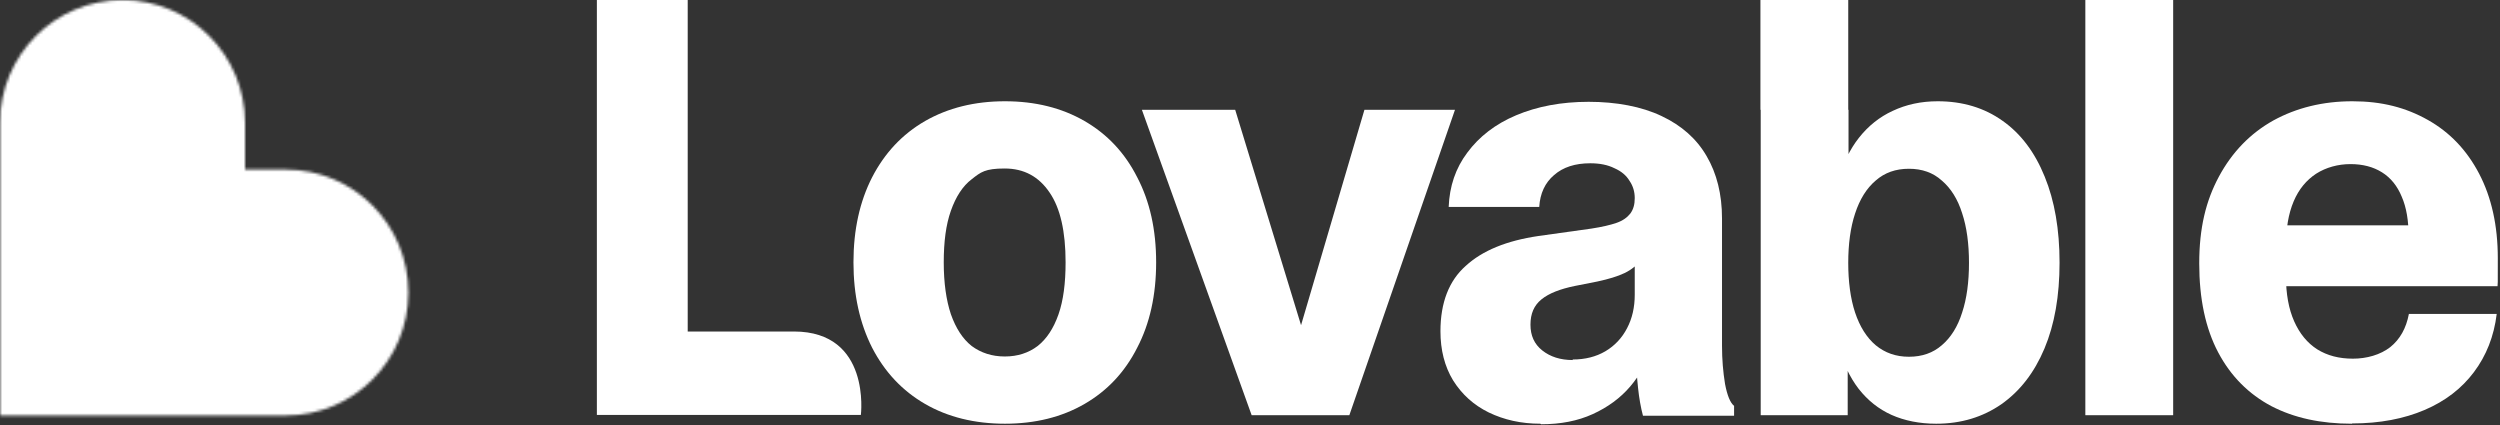
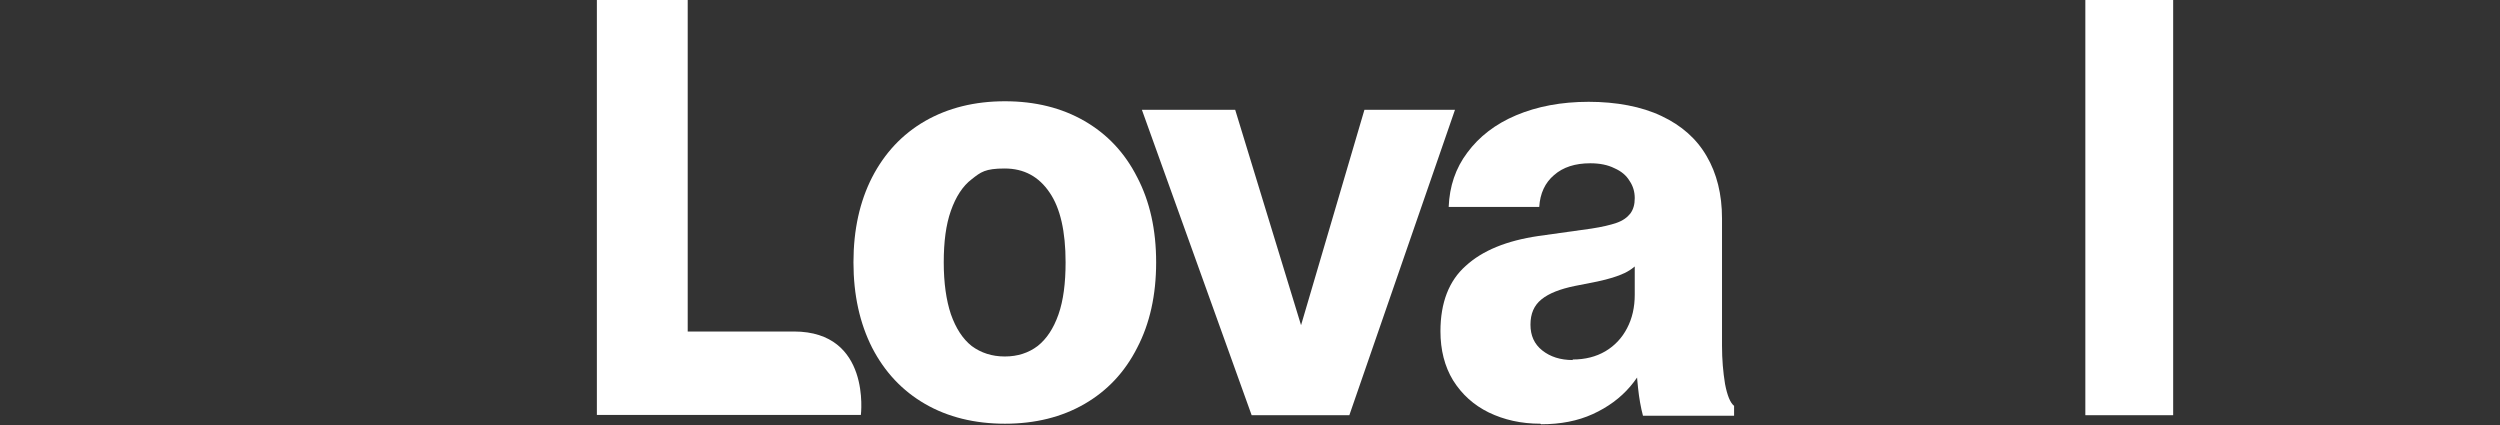
<svg xmlns="http://www.w3.org/2000/svg" id="Layer_1" version="1.1" viewBox="0 0 911 155">
  <rect x="0" y="0" width="911" height="155" fill="#333333" stroke="none" />
  <defs>
    <style>
      .st0 {
        mask: url(#mask);
      }

      .st1 {
        fill: #fff;
      }

      .st2 {
        fill: url(#linear-gradient);
        fill-rule: evenodd;
      }
    </style>
    <linearGradient id="linear-gradient" x1="40" y1="125.3" x2="85.3" y2=".7" gradientTransform="translate(0 155.6) scale(1 -1)" gradientUnits="userSpaceOnUse">
      <stop offset="0" stop-color="#ff8e63" />
      <stop offset=".6" stop-color="#ff7eb0" />
      <stop offset=".9" stop-color="#4b73ff" />
    </linearGradient>
    <mask id="mask" x="-52.7" y="-81.9" width="258" height="263.4" maskUnits="userSpaceOnUse">
      <g id="mask0_313_106">
-         <path class="st2" d="M44.7,0C69.3,0,89.3,20,89.3,44.8v17h14.9c24.7,0,44.6,20,44.6,44.8s-20,44.8-44.6,44.8H0V44.8C0,20,20,0,44.7,0Z" />
-       </g>
+         </g>
    </mask>
  </defs>
-   <path class="st1" d="M857,154.4c-11.3,0-21-2.1-29.3-6.4-8.3-4.4-14.8-10.9-19.4-19.6-4.6-8.7-6.9-19.5-6.9-32.4s2.4-22.8,7.2-31.7c4.8-8.9,11.4-15.7,19.8-20.4,8.4-4.6,18-7,28.8-7s19.5,2.3,27.5,6.8c8,4.5,14.2,11,18.7,19.6,4.5,8.6,6.8,18.9,6.8,30.8s0,7.7-.1,10.2h-84.1v-22.2h63.7l-12,4.1c0-5.8-.8-10.6-2.5-14.5-1.6-3.9-4-6.9-7.2-8.9-3.2-2-7-3-11.5-3s-8.9,1.2-12.5,3.5c-3.5,2.3-6.3,5.6-8.2,10.1-1.9,4.5-2.8,9.9-2.8,16.3v10.9c0,6.5,1,12,3,16.5,2,4.5,4.8,7.9,8.4,10.2,3.7,2.3,8,3.4,13,3.4s10-1.4,13.6-4.2c3.6-2.9,5.8-6.9,6.8-12.1h32c-1,8.2-3.8,15.2-8.3,21.2-4.5,6-10.5,10.6-18,13.8-7.5,3.2-16.3,4.9-26.3,4.9Z" />
-   <path class="st1" d="M759.9,0h32v151.3h-32V0Z" />
-   <path class="st1" d="M705.5,154.4c-6,0-11.5-1.1-16.2-3.2-4.7-2.1-8.7-5.3-12-9.5-3.3-4.3-5.8-9.6-7.4-15.8l3.4.9v24.5h-31.7V40h32v24.9l-3.6.6c1.6-6,4.1-11.1,7.4-15.3,3.4-4.3,7.5-7.6,12.3-9.8,4.9-2.3,10.3-3.5,16.4-3.5,9.1,0,17,2.4,23.6,7.1,6.7,4.7,11.8,11.5,15.4,20.4,3.6,8.8,5.4,19.2,5.4,31.3s-1.8,22.5-5.5,31.3c-3.7,8.8-8.9,15.5-15.7,20.3-6.8,4.7-14.7,7.1-23.7,7.1ZM695.6,130c4.8,0,8.8-1.4,12-4.2,3.3-2.8,5.8-6.8,7.4-11.9,1.7-5.1,2.5-11.2,2.5-18.1s-.8-13-2.5-18.1c-1.6-5.1-4.1-9.1-7.4-11.9-3.2-2.9-7.2-4.3-12-4.3s-8.8,1.4-12.1,4.3c-3.3,2.8-5.8,6.8-7.5,12-1.7,5.1-2.5,11.2-2.5,18s.8,13,2.5,18.1,4.2,9.1,7.5,11.9c3.4,2.8,7.4,4.2,12.1,4.2ZM641.5,0h32v40h-32V0Z" />
+   <path class="st1" d="M759.9,0h32v151.3h-32Z" />
  <path class="st1" d="M561.3,154.4c-7,0-13.2-1.4-18.8-4.1-5.5-2.7-9.8-6.6-13-11.7-3.1-5.1-4.6-11.1-4.6-17.9,0-10.4,3.1-18.4,9.2-23.8,6.1-5.6,14.9-9.2,26.5-10.9l19.3-2.7c3.9-.6,6.9-1.3,9.2-2.1,2.3-.8,3.9-2,5-3.4,1.1-1.5,1.6-3.3,1.6-5.6s-.6-4.4-1.9-6.3c-1.2-2-3-3.5-5.5-4.6-2.4-1.2-5.3-1.8-8.8-1.8-5.5,0-9.9,1.4-13.2,4.3-3.3,2.8-5.1,6.7-5.4,11.6h-33c.3-7.5,2.5-14.1,6.8-19.8,4.3-5.8,10.2-10.4,17.8-13.6,7.6-3.2,16.4-4.9,26.4-4.9s19.3,1.7,26.6,5.2c7.2,3.4,12.7,8.2,16.4,14.6,3.7,6.3,5.6,13.9,5.6,22.7v46.4c0,5,.4,9.6,1.1,13.9.8,4.2,1.9,6.9,3.3,8v3.6h-33.2c-.8-3-1.4-6.4-1.8-10.2-.4-3.8-.7-7.8-.7-12l5.2-2.2c-1.3,5-3.8,9.6-7.4,13.8-3.5,4.1-8.1,7.5-13.6,10-5.5,2.5-11.7,3.7-18.8,3.7ZM573.1,131c4.5,0,8.5-1,11.9-3,3.4-2,6.1-4.9,7.9-8.4,1.9-3.6,2.8-7.7,2.8-12.2v-14.6l2.6,1.5c-1.7,2.3-3.8,4-6.3,5.2-2.5,1.2-5.8,2.2-10,3.1l-8.1,1.6c-5.4,1.1-9.5,2.7-12.2,4.9-2.7,2.2-4,5.2-4,9.2s1.4,7.1,4.3,9.4c2.9,2.3,6.6,3.5,11.1,3.5Z" />
  <path class="st1" d="M416.1,40h34l29.2,95.5h-10.2l28.1-95.5h33l-38.5,111.3h-35.6l-40-111.3Z" />
  <path class="st1" d="M366.2,154.4c-11,0-20.8-2.4-29.1-7.2-8.3-4.8-14.7-11.6-19.3-20.5-4.5-8.9-6.8-19.2-6.8-31.1s2.3-22.2,6.8-31c4.6-8.9,11-15.7,19.3-20.5,8.4-4.8,18.1-7.2,29.1-7.2s20.7,2.4,29,7.2c8.3,4.8,14.7,11.6,19.2,20.5,4.6,8.8,6.9,19.1,6.9,31s-2.3,22.3-6.9,31.1c-4.5,8.9-10.9,15.7-19.2,20.5-8.3,4.8-18,7.2-29,7.2ZM366.2,129.9c4.6,0,8.6-1.3,11.9-3.8,3.3-2.6,5.8-6.4,7.6-11.5,1.8-5.1,2.6-11.5,2.6-19,0-11.2-1.9-19.7-5.8-25.4-3.9-5.8-9.3-8.8-16.4-8.8s-8.7,1.3-12,3.9c-3.3,2.5-5.8,6.4-7.6,11.5-1.8,5.1-2.6,11.3-2.6,18.8s.9,13.8,2.6,18.9c1.8,5.1,4.3,9,7.6,11.6,3.4,2.5,7.4,3.8,12,3.8Z" />
  <path class="st1" d="M217.5,0h33.1v127.7l-5.9-6.9h44.6c28.2,0,24.4,30.4,24.4,30.4h-96.2V0Z" />
  <g class="st0">
    <g>
-       <circle class="st1" cx="65.3" cy="80.8" r="100.7" />
      <ellipse class="st1" cx="76.3" cy="25.5" rx="129" ry="100.7" />
      <ellipse class="st1" cx="97.4" cy="6.5" rx="100.7" ry="88.5" />
-       <circle class="st1" cx="78.1" cy="25.5" r="60.6" />
    </g>
  </g>
</svg>